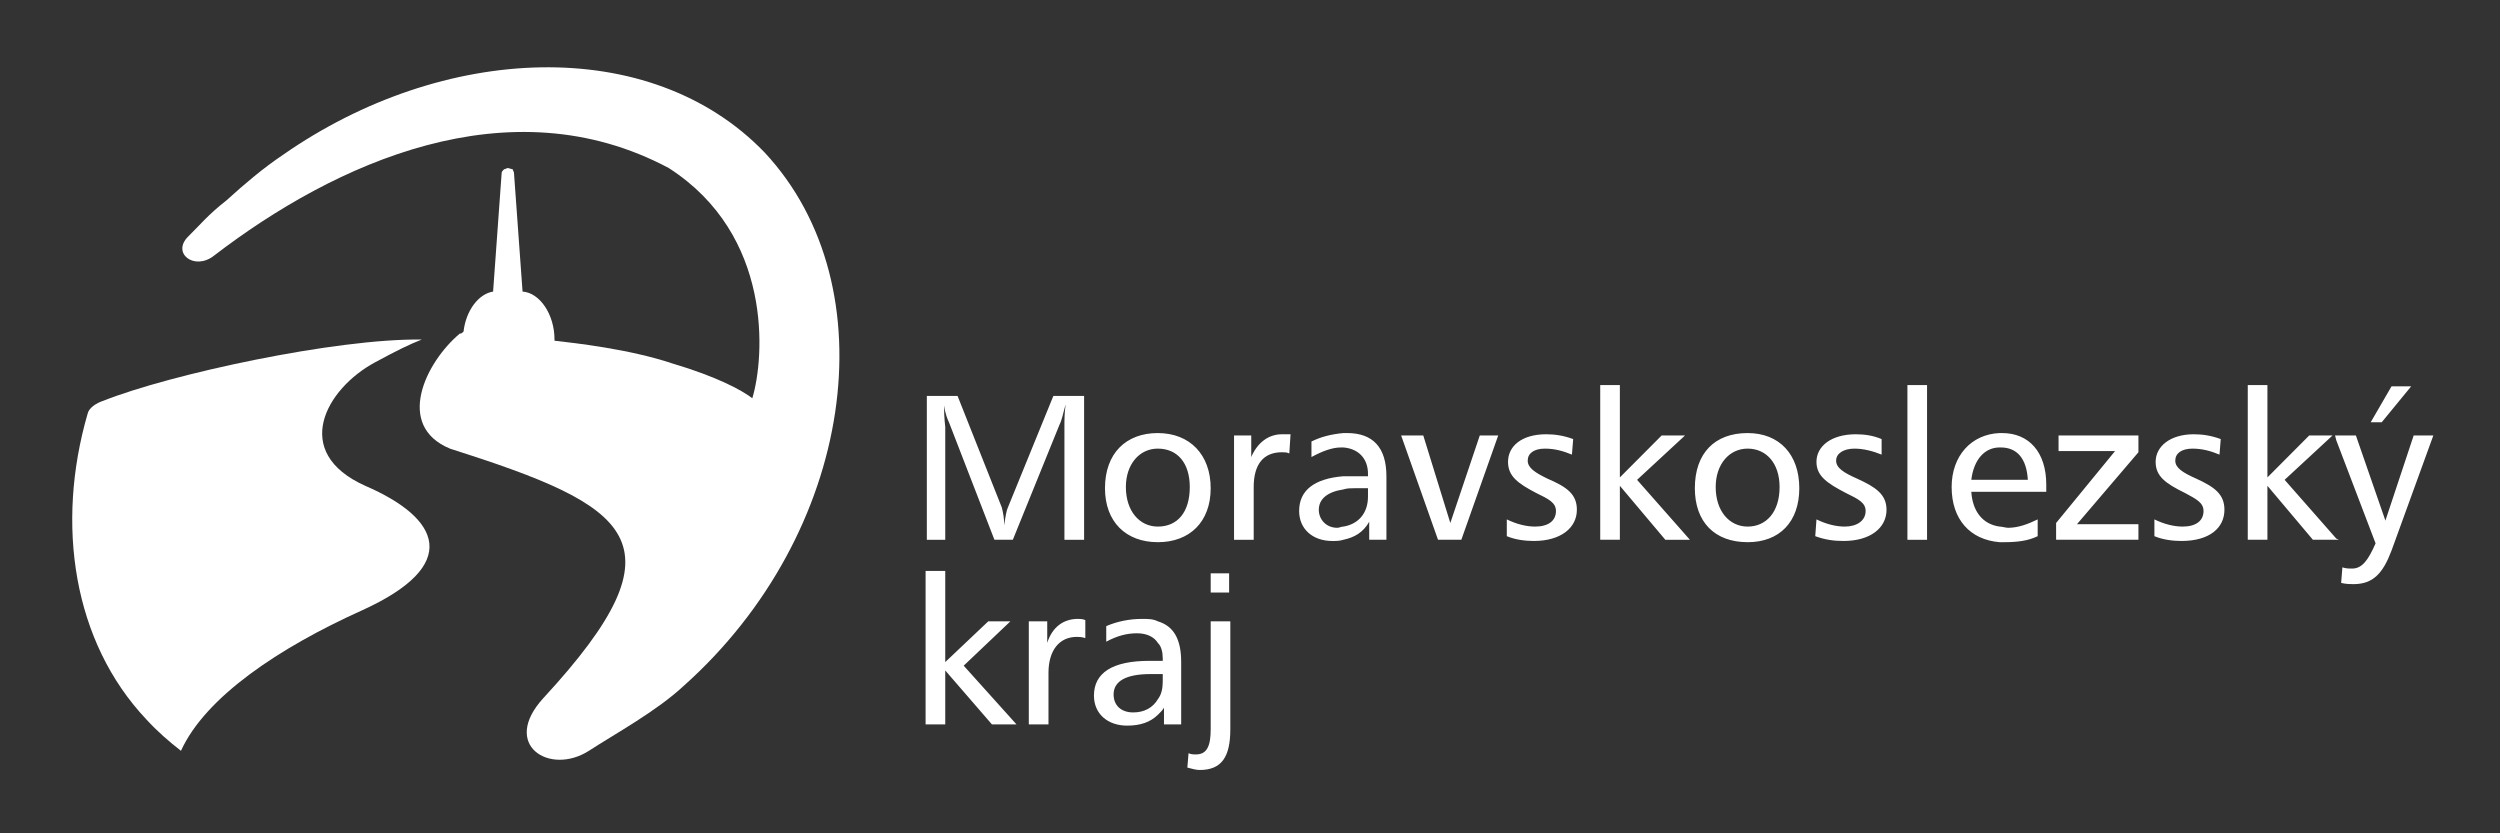
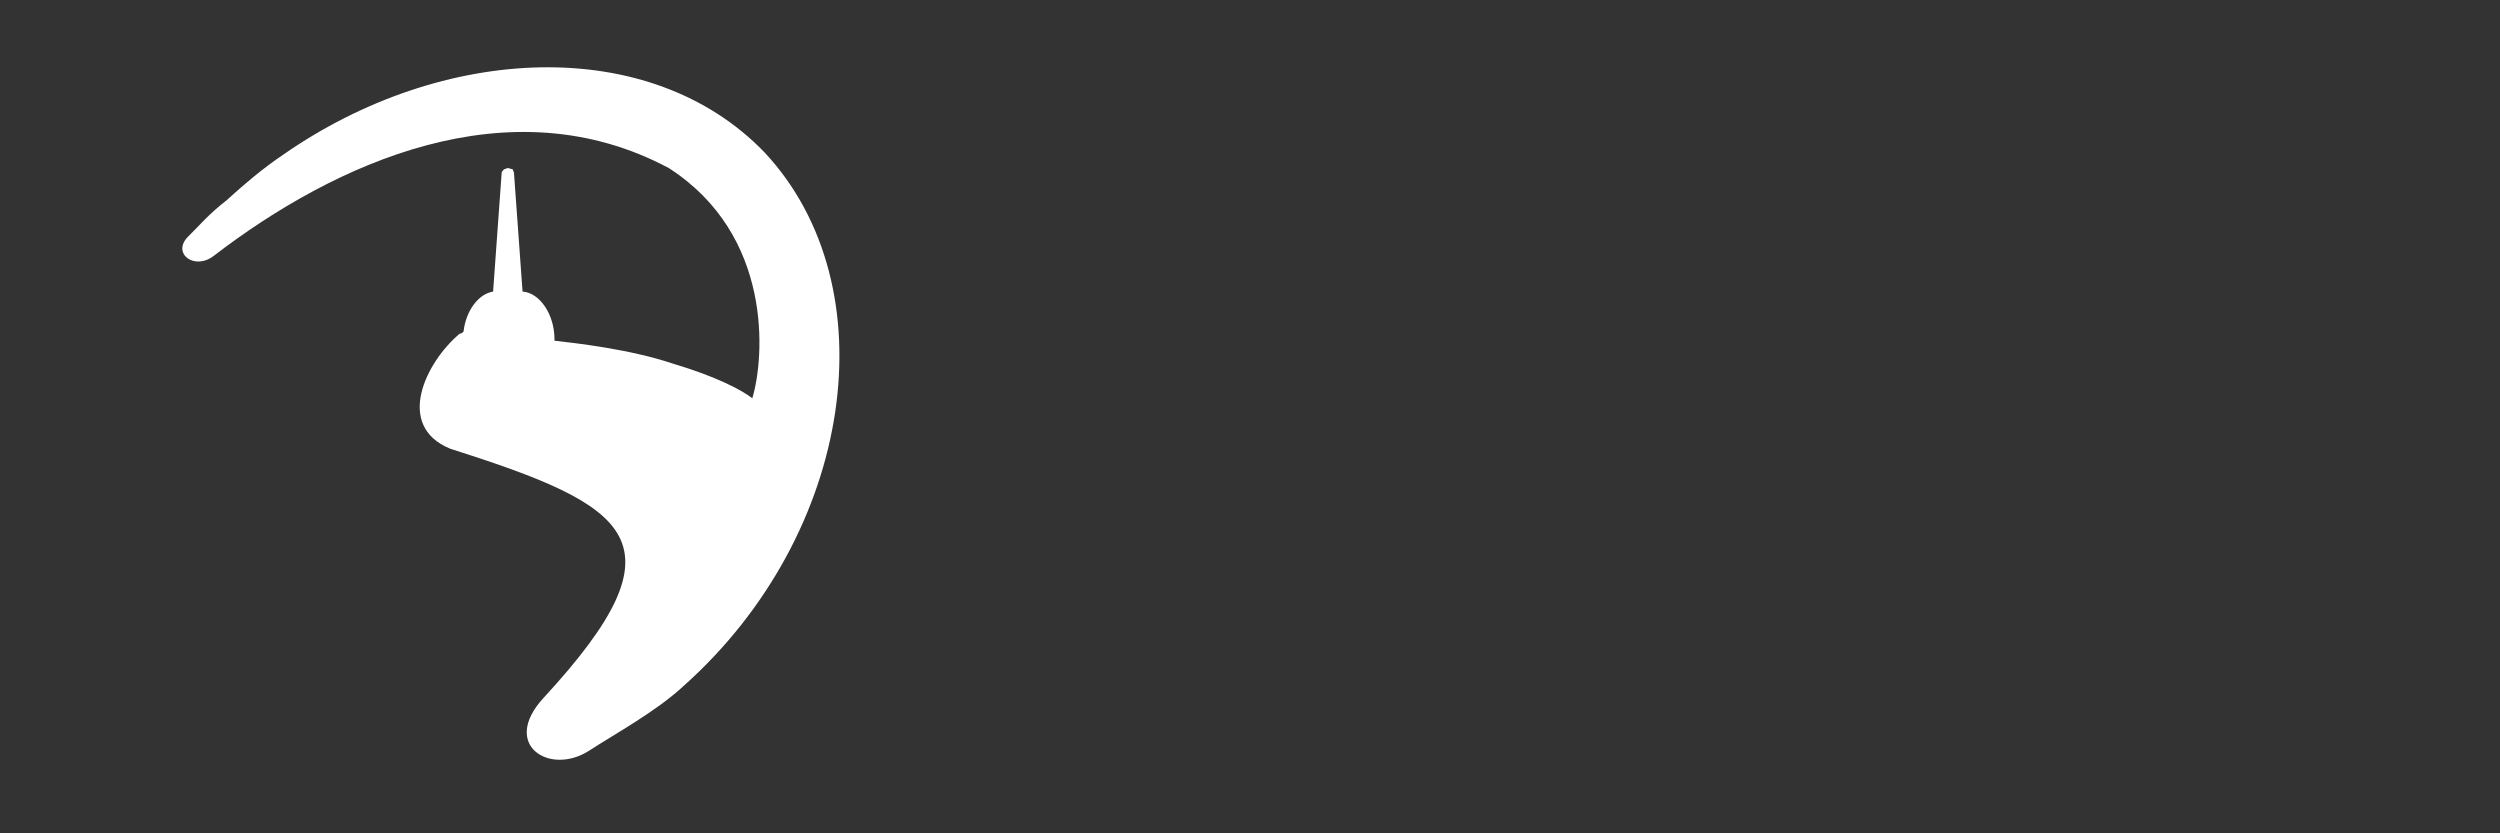
<svg xmlns="http://www.w3.org/2000/svg" width="180" height="60" viewBox="0 0 180 60" fill="none">
  <rect x="0" y="0" width="180" height="60" fill="#333333" stroke="none" />
-   <path d="M30.369 24.447C29.485 24.791 28.599 25.223 27.008 26.086C23.468 27.985 20.903 32.561 26.299 34.979C31.697 37.31 33.288 40.678 26.034 43.959C20.107 46.634 14.798 50.173 13.029 54.059C12.144 53.368 11.347 52.677 10.551 51.813C5.243 46.202 4.004 37.742 6.305 29.8C6.393 29.369 6.923 29.023 7.455 28.85C12.232 26.95 24.176 24.359 30.369 24.447Z" fill="white" />
  <path d="M55.052 10.978C64.078 20.648 61.512 38.431 49.212 49.395C47.267 51.209 44.26 52.849 42.401 54.058C39.57 55.87 36.031 53.627 39.127 50.258C49.567 38.95 45.409 36.446 32.404 32.303C28.423 30.661 30.635 26.086 33.111 24.014H33.201C33.288 23.927 33.379 23.927 33.379 23.842C33.554 22.373 34.44 21.165 35.503 20.993L36.12 12.445C36.12 12.359 36.209 12.272 36.297 12.185C36.387 12.185 36.475 12.101 36.562 12.101C36.652 12.101 36.827 12.185 36.916 12.185C36.916 12.272 37.006 12.359 37.006 12.445L37.624 20.993C38.862 21.078 39.924 22.631 39.924 24.445V24.531C41.427 24.703 45.321 25.135 48.418 26.171C51.603 27.12 53.373 28.07 54.167 28.673C55.052 25.739 55.673 16.933 48.153 12.1C36.65 5.97 24.087 11.753 15.416 18.402C14.002 19.523 12.321 18.228 13.559 17.02C14.355 16.243 14.974 15.466 16.302 14.431C17.63 13.222 18.956 12.101 20.372 11.151C31.872 3.123 46.825 2.431 55.052 10.978Z" fill="white" />
-   <path d="M78.143 44.647C77.968 44.56 77.703 44.56 77.613 44.56C76.552 44.56 75.755 45.167 75.401 46.288V44.735H74.074V52.158H75.491V48.447C75.491 46.807 76.286 45.856 77.526 45.856C77.703 45.856 77.878 45.856 78.143 45.942V44.647ZM66.643 41.108V52.158H68.058V48.273L71.421 52.158H73.189L69.386 47.929L72.748 44.736H71.155L68.058 47.669V41.108H66.643ZM83.364 47.584V48.533H82.833C81.062 48.533 80.179 49.051 80.179 50C80.179 50.778 80.71 51.295 81.594 51.295C82.39 51.295 83.009 50.951 83.364 50.346V51.468C82.833 51.987 82.126 52.245 81.153 52.245C79.738 52.245 78.764 51.381 78.764 50.086C78.764 48.446 80.09 47.582 82.744 47.582H83.364V47.584ZM83.364 44.735V46.288C83.098 45.857 82.568 45.596 81.861 45.596C81.153 45.596 80.445 45.77 79.65 46.203V45.081C80.445 44.737 81.331 44.562 82.215 44.562C82.658 44.56 83.011 44.56 83.364 44.735ZM83.364 31.18V32.3C82.038 32.3 81.063 33.424 81.063 35.066C81.063 36.791 82.038 37.914 83.364 37.914V39.037C81.063 39.037 79.559 37.569 79.559 35.151C79.559 32.649 81.063 31.18 83.364 31.18ZM66.732 28.505V38.864H68.058V30.75C68.058 30.662 67.971 30.145 67.971 29.195C68.058 29.799 68.235 30.229 68.325 30.403L71.598 38.863H72.924L76.285 30.576C76.464 30.229 76.551 29.712 76.728 29.108C76.639 29.713 76.639 30.229 76.639 30.75V38.864H78.055V28.505H75.843L72.57 36.533C72.482 36.705 72.393 37.139 72.305 37.828C72.305 37.31 72.218 36.878 72.128 36.533L68.944 28.505H66.732ZM87.17 44.735V52.503C87.17 53.713 86.902 54.318 86.108 54.318C85.931 54.318 85.753 54.318 85.576 54.23L85.489 55.267C85.841 55.353 86.107 55.439 86.373 55.439C87.966 55.439 88.583 54.49 88.583 52.503V44.735H87.17ZM87.17 42.662H88.497V41.282H87.17V42.662ZM92.919 31.267H92.3C91.328 31.267 90.532 31.872 90.09 32.908V31.354H88.851V38.864H90.266V35.067C90.266 33.424 90.974 32.562 92.3 32.562C92.478 32.562 92.655 32.562 92.83 32.648L92.919 31.267ZM83.364 39.038V37.914C84.779 37.914 85.664 36.878 85.664 35.067C85.664 33.339 84.779 32.301 83.364 32.301V31.181C85.664 31.181 87.169 32.735 87.169 35.153C87.17 37.568 85.664 39.038 83.364 39.038ZM83.364 51.469V50.346C83.63 50.001 83.718 49.569 83.718 49.051V48.533H83.364V47.584H83.718V47.412C83.718 46.979 83.63 46.546 83.364 46.288V44.735C84.515 45.08 85.045 46.032 85.045 47.668V52.158H83.807V50.951C83.718 51.124 83.541 51.296 83.364 51.469ZM96.724 34.289V35.239C95.573 35.412 94.954 35.929 94.954 36.706C94.954 37.398 95.484 38.001 96.281 38.001C96.458 38.001 96.547 37.914 96.723 37.914V38.864C96.458 38.951 96.193 38.951 95.928 38.951C94.513 38.951 93.538 38.088 93.538 36.791C93.538 35.324 94.602 34.46 96.724 34.289ZM96.724 31.18V32.217H96.548C95.93 32.217 95.221 32.475 94.425 32.907V31.787C95.132 31.441 95.839 31.267 96.724 31.18ZM115.216 27.727V38.863H116.63V34.978L119.904 38.864H121.674L117.869 34.549L121.321 31.354H119.639L116.63 34.375V27.727H115.216ZM113.269 31.613C112.56 31.354 111.941 31.267 111.322 31.267C109.553 31.267 108.578 32.132 108.578 33.253C108.578 34.289 109.287 34.807 110.614 35.499C111.499 35.929 112.029 36.189 112.029 36.792C112.029 37.484 111.499 37.914 110.525 37.914C109.906 37.914 109.198 37.743 108.49 37.396V38.605C109.109 38.863 109.818 38.95 110.435 38.95C112.382 38.95 113.535 38.001 113.535 36.704C113.535 35.584 112.826 35.065 111.411 34.46C110.525 34.029 109.995 33.685 109.995 33.166C109.995 32.648 110.435 32.301 111.234 32.301C111.942 32.301 112.56 32.475 113.179 32.733L113.269 31.613ZM100.882 31.354L103.537 38.863H105.216L107.871 31.354H106.544L104.423 37.655L102.476 31.354H100.882ZM96.723 38.864V37.914C97.786 37.743 98.495 36.965 98.495 35.755V35.152H97.521C97.256 35.152 96.99 35.152 96.724 35.238V34.289H97.431H98.495V34.115C98.495 32.994 97.787 32.302 96.724 32.217V31.18H96.99C98.848 31.18 99.822 32.217 99.822 34.289V38.863H98.583V37.569C98.139 38.346 97.52 38.692 96.723 38.864ZM125.833 31.18V32.3C124.505 32.3 123.53 33.424 123.53 35.066C123.53 36.791 124.505 37.914 125.833 37.914V39.037C123.442 39.037 122.029 37.569 122.029 35.151C122.029 32.649 123.442 31.18 125.833 31.18ZM137.334 38.864H138.748V27.727H137.334V38.864ZM135.476 31.613C134.856 31.354 134.237 31.267 133.617 31.267C131.846 31.267 130.785 32.132 130.785 33.253C130.785 34.289 131.582 34.807 132.91 35.499C133.792 35.929 134.325 36.189 134.325 36.792C134.325 37.484 133.706 37.914 132.822 37.914C132.201 37.914 131.494 37.743 130.786 37.396L130.698 38.605C131.406 38.863 132.026 38.95 132.733 38.95C134.678 38.95 135.829 38.001 135.829 36.704C135.829 35.584 135.034 35.065 133.707 34.46C132.733 34.029 132.201 33.685 132.201 33.166C132.201 32.648 132.733 32.301 133.529 32.301C134.149 32.301 134.857 32.475 135.477 32.733L135.476 31.613ZM125.833 39.038V37.914C127.16 37.914 128.13 36.878 128.13 35.067C128.13 33.339 127.16 32.301 125.833 32.301V31.181C128.13 31.181 129.549 32.735 129.549 35.153C129.549 37.568 128.13 39.038 125.833 39.038ZM143.969 31.18V32.217C142.906 32.217 142.112 33.079 141.934 34.547H143.969V35.411H141.934C142.023 36.791 142.731 37.742 143.969 37.914V39.037C141.845 38.863 140.518 37.396 140.518 35.065C140.518 32.82 141.934 31.267 143.969 31.18ZM159.893 31.613C159.184 31.354 158.566 31.267 157.948 31.267C156.266 31.267 155.206 32.132 155.206 33.253C155.206 34.289 155.911 34.807 157.329 35.499C158.126 35.929 158.654 36.189 158.654 36.792C158.654 37.484 158.125 37.914 157.153 37.914C156.53 37.914 155.826 37.743 155.117 37.396V38.605C155.737 38.863 156.444 38.95 157.063 38.95C159.099 38.95 160.159 38.001 160.159 36.704C160.159 35.584 159.452 35.065 158.125 34.46C157.153 34.029 156.62 33.685 156.62 33.166C156.62 32.648 157.063 32.301 157.858 32.301C158.567 32.301 159.185 32.475 159.804 32.733L159.893 31.613ZM148.216 31.354V32.475H152.286L148.04 37.655V38.863H153.966V37.743H149.542L153.966 32.562V31.354H148.216ZM143.969 35.411V34.547H146.004C145.916 32.992 145.207 32.217 144.058 32.217H143.969V31.18H144.146C146.093 31.18 147.331 32.561 147.331 34.892V35.411H143.969ZM143.969 39.038V37.914C144.146 37.914 144.411 38.001 144.588 38.001C145.298 38.001 146.004 37.743 146.713 37.396V38.605C146.004 38.95 145.208 39.037 144.323 39.037H143.969V39.038ZM168.211 38.776L164.493 34.548L167.944 31.353H166.265L163.254 34.374V27.727H161.839V38.863H163.254V34.977L166.528 38.863H168.211V38.776ZM168.211 31.354V31.698L168.123 31.354H168.211ZM172.191 27.814L170.689 30.405H171.482L173.606 27.814H172.191ZM168.211 31.698L171.042 39.121C170.511 40.334 170.069 40.936 169.361 40.936C169.093 40.936 168.918 40.936 168.652 40.85L168.563 41.971C168.916 42.058 169.271 42.058 169.448 42.058C170.862 42.058 171.571 41.282 172.19 39.641L175.2 31.354H173.784L171.749 37.484L169.624 31.354H168.211V31.698ZM168.211 38.864V38.776L168.386 38.864H168.211Z" fill="white" />
</svg>